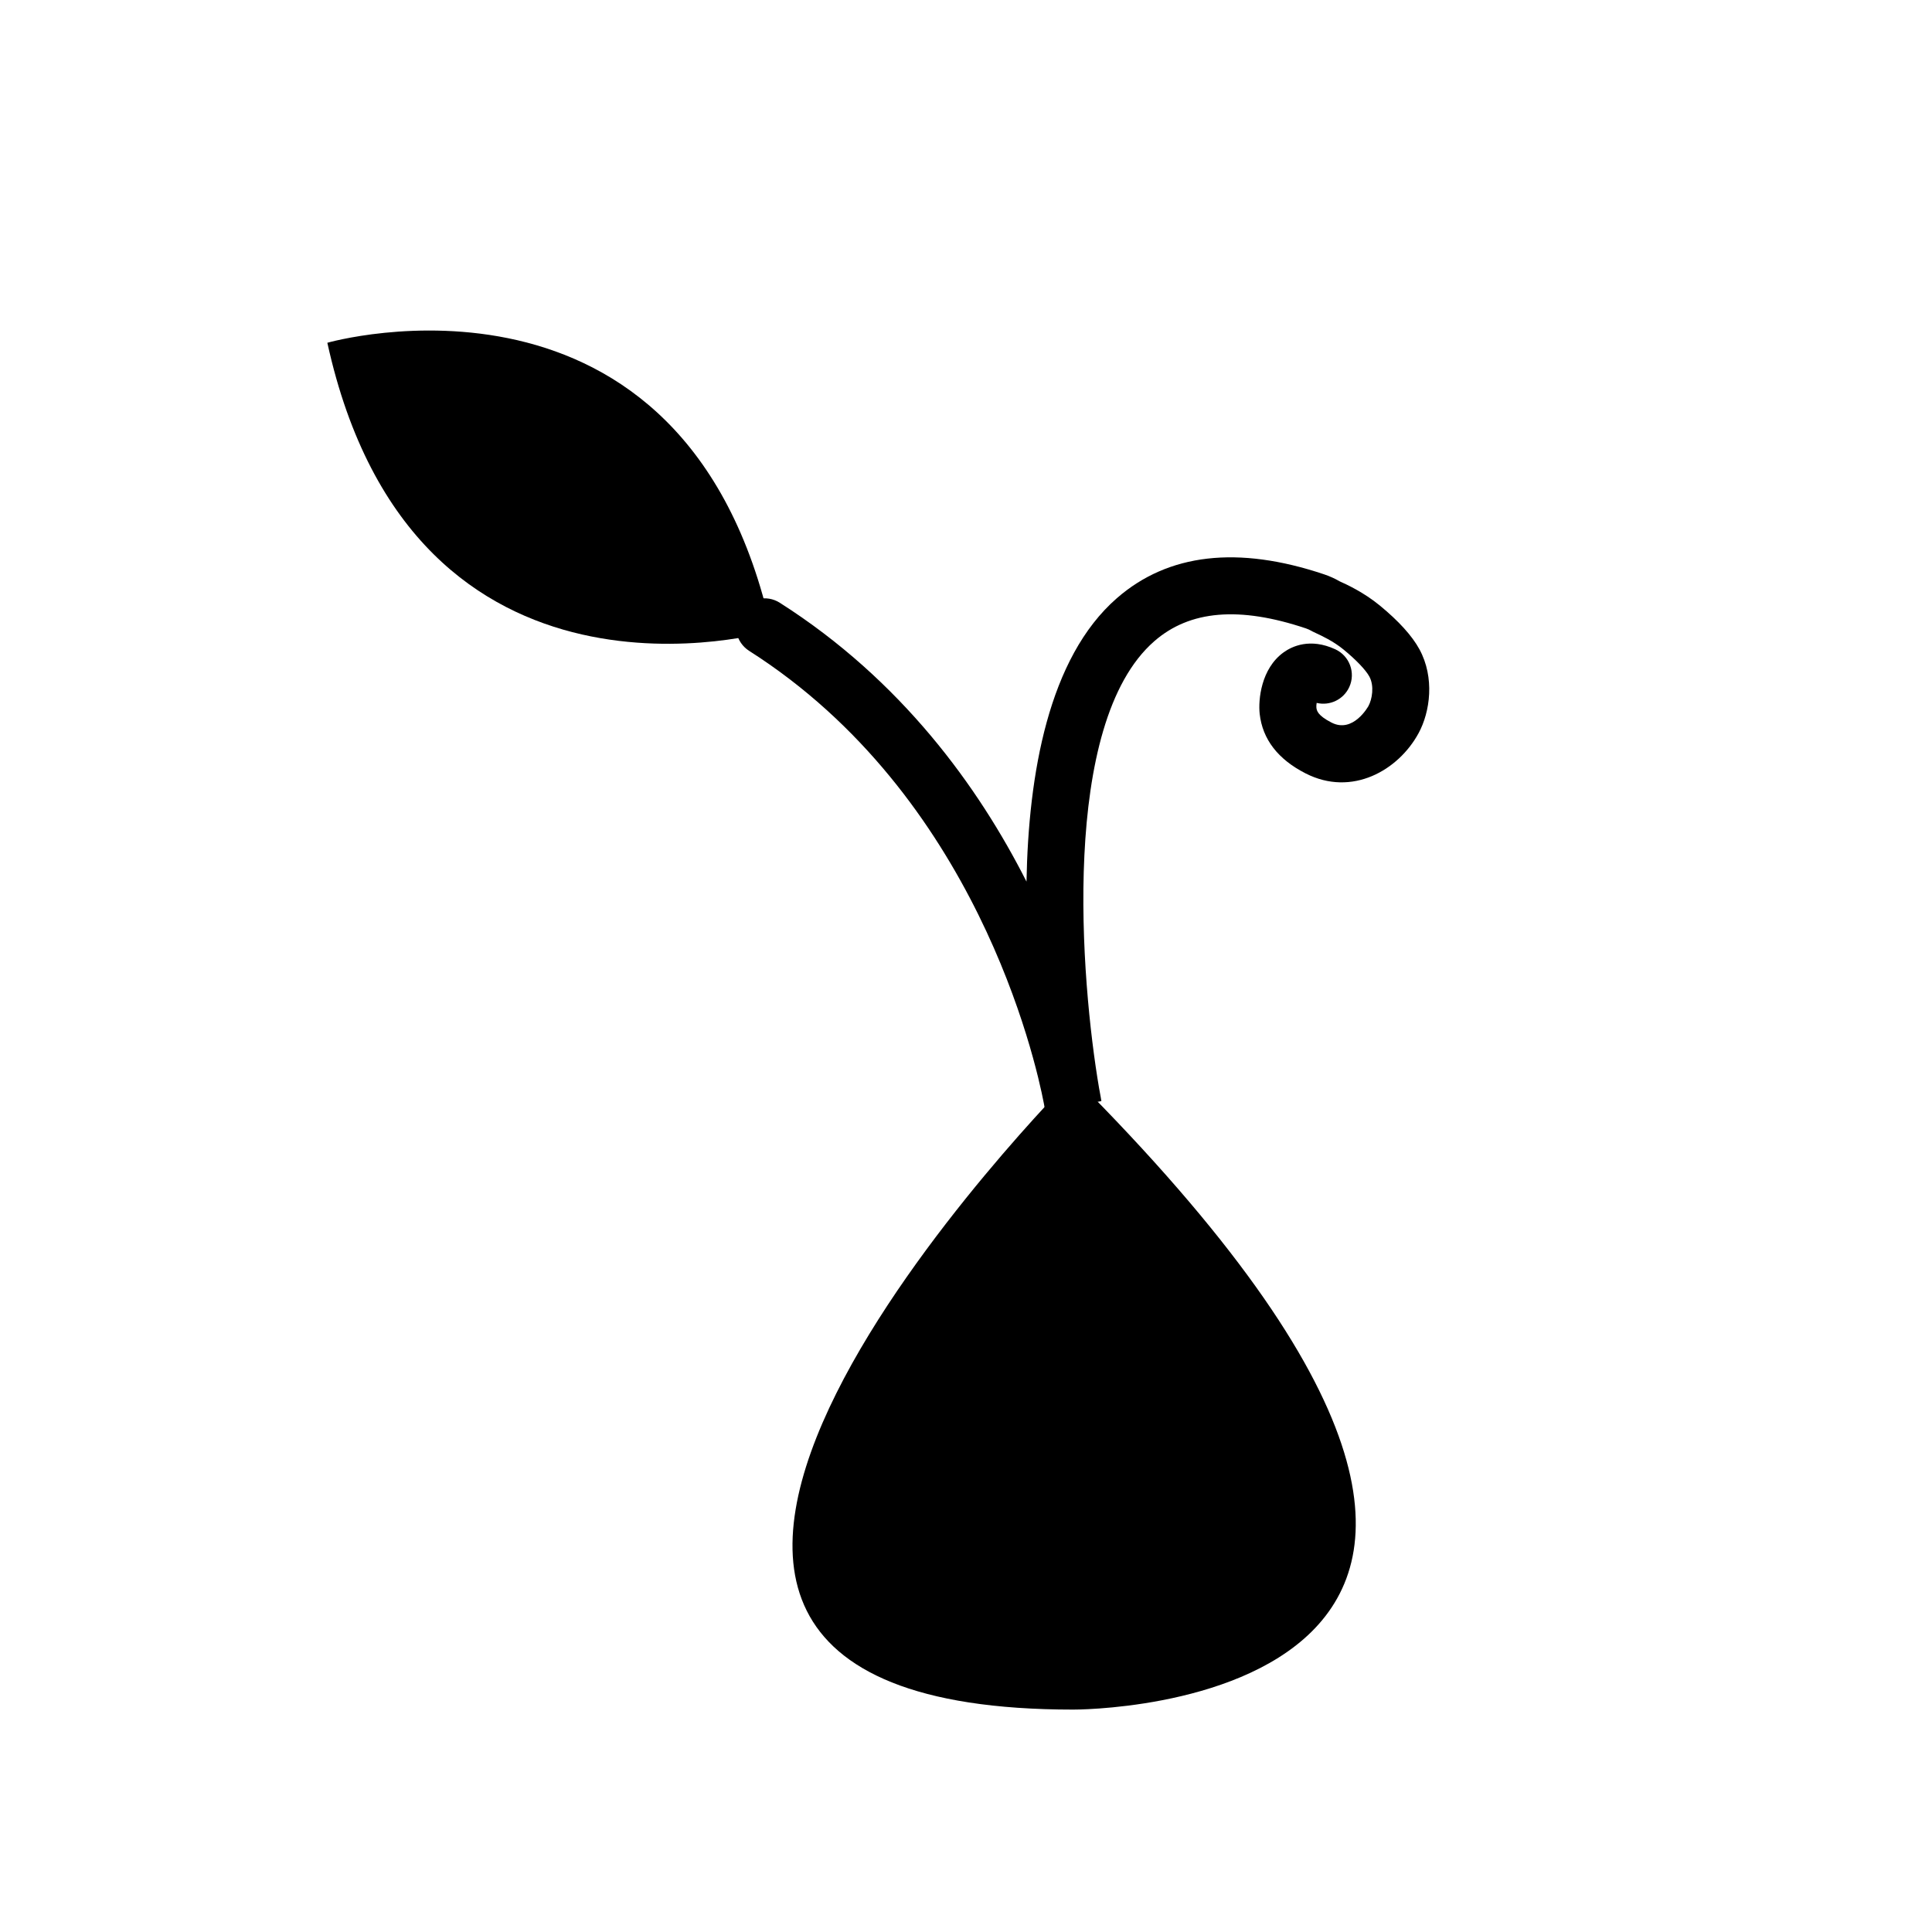
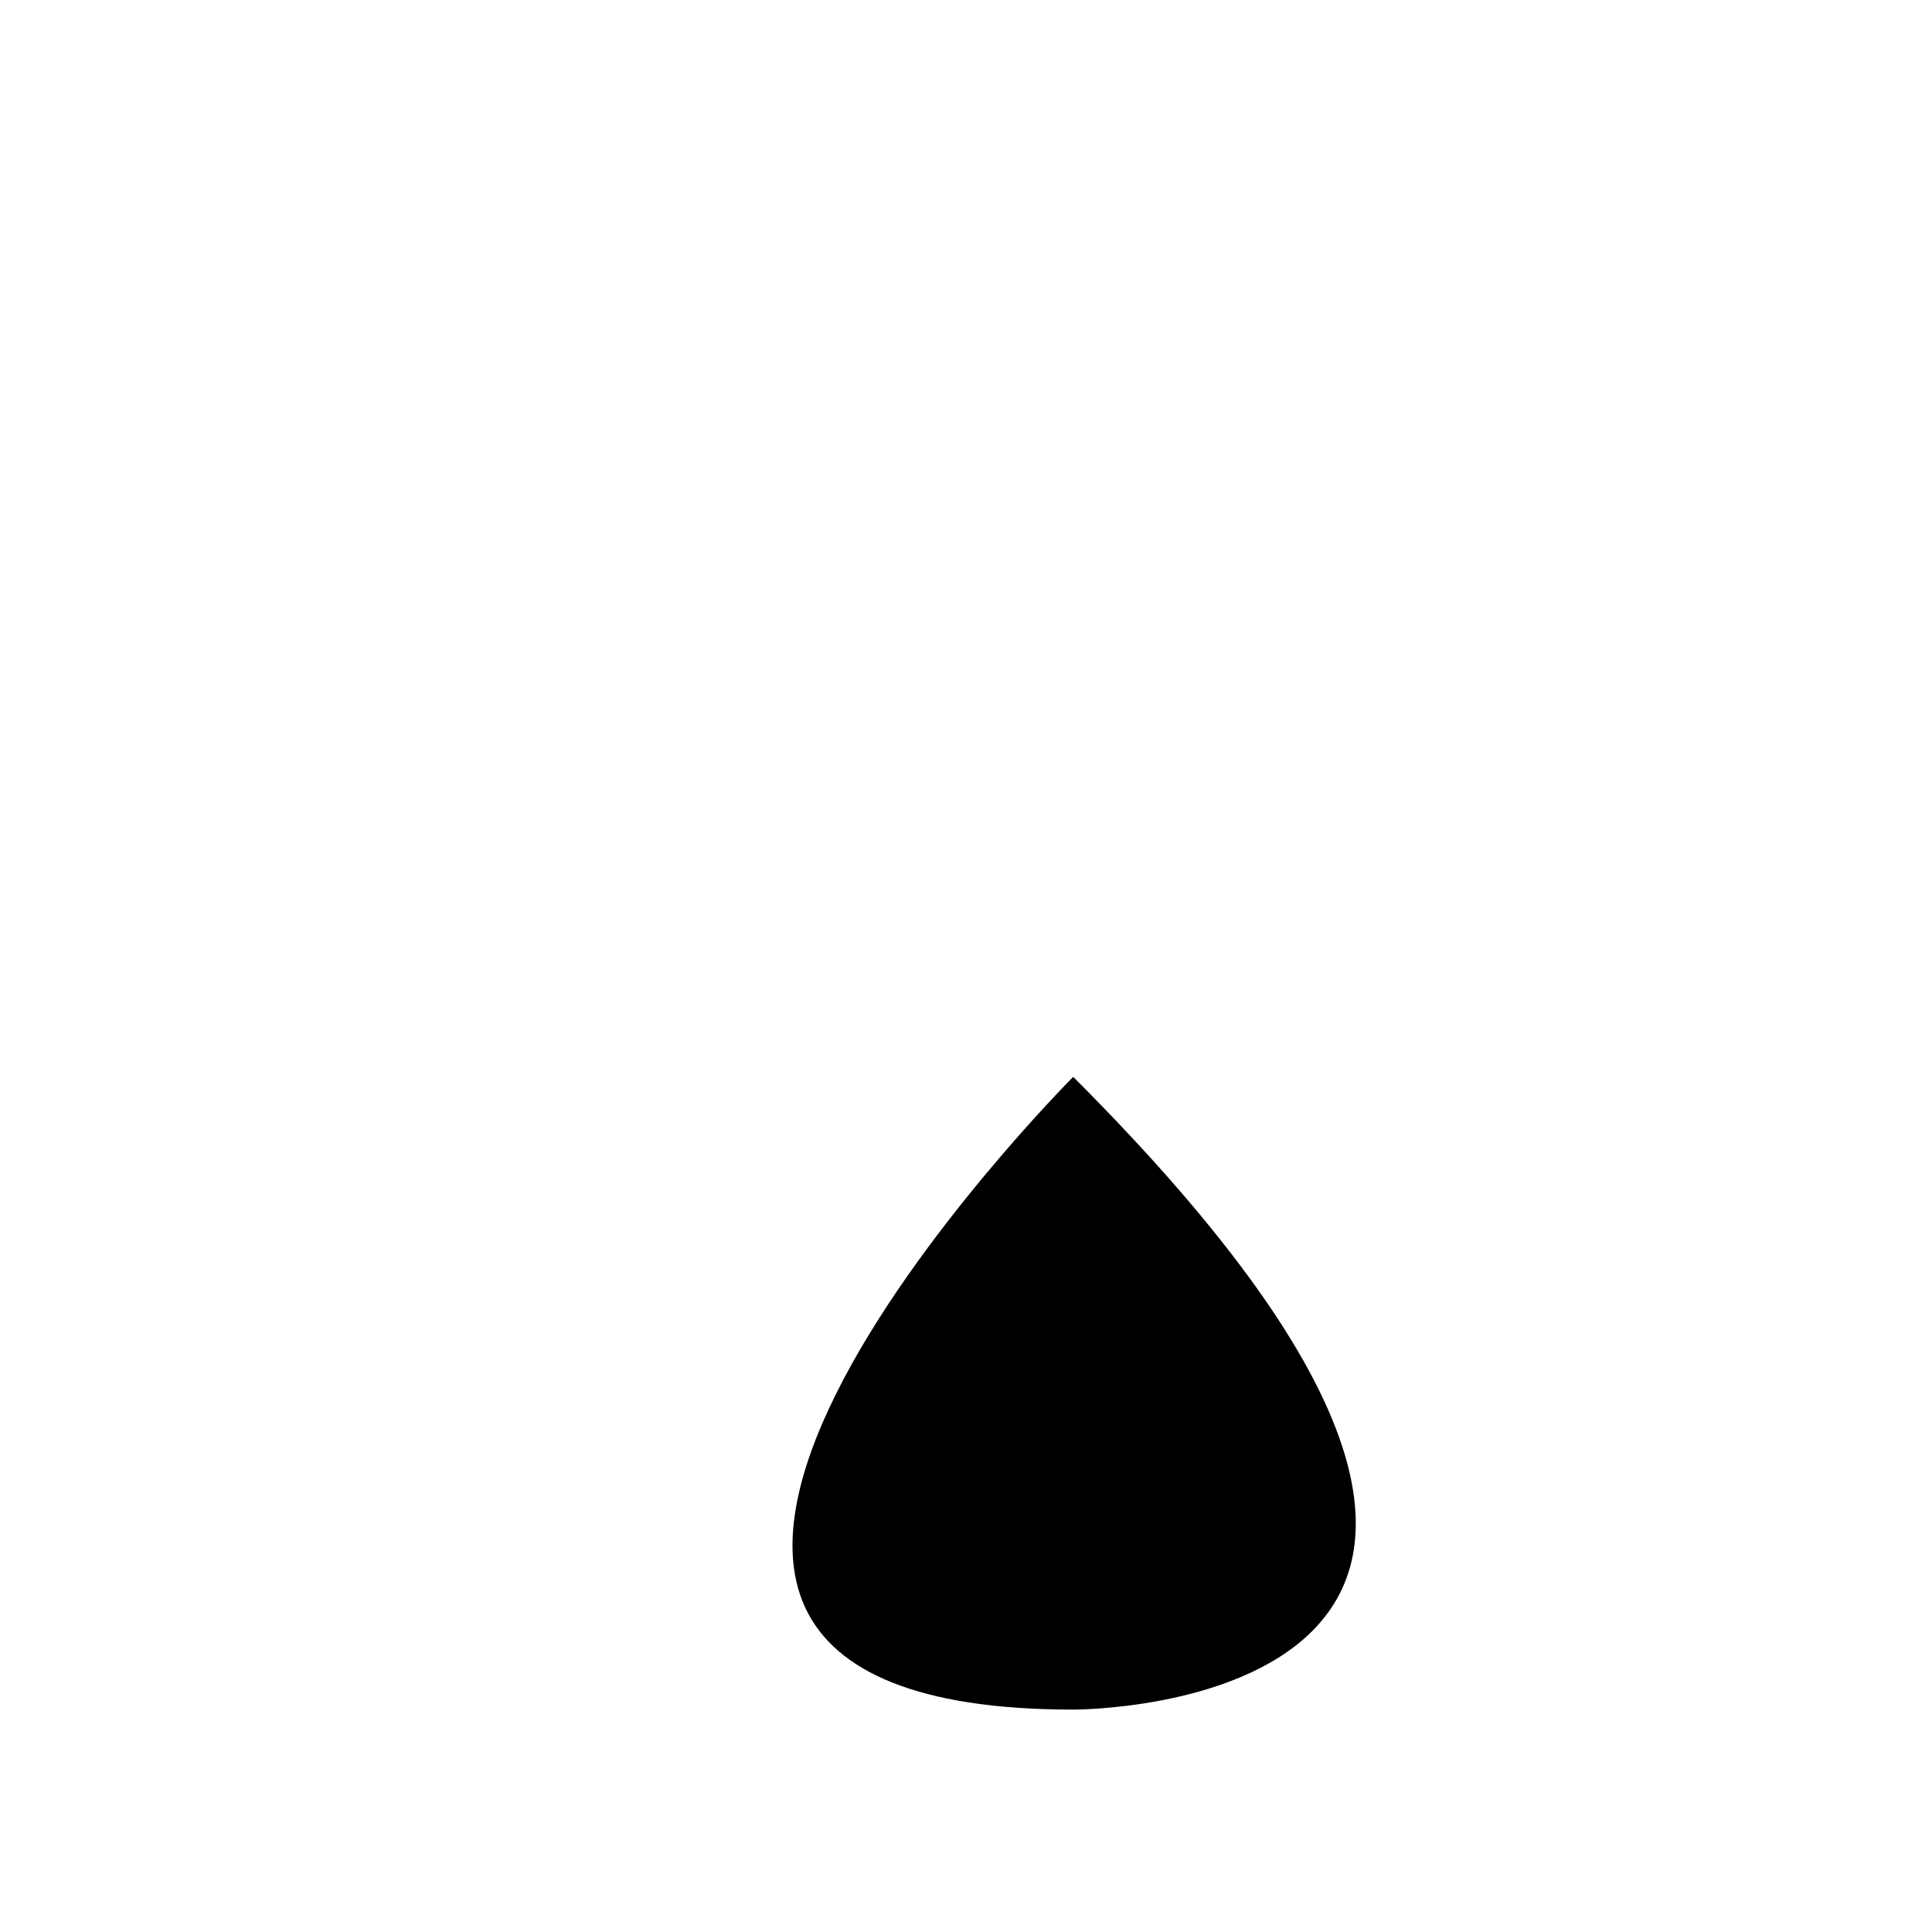
<svg xmlns="http://www.w3.org/2000/svg" fill="#000000" width="800px" height="800px" version="1.1" viewBox="144 144 512 512">
  <g>
    <path d="m428.41 429.38s-167.38 167.68 0 167.68c0 0.004 168.49 0.816 0-167.68z" />
-     <path d="m420.98 438.33c-0.055-0.266-0.172-0.922-0.348-1.926-2.246-11.695-18-81.672-78.086-119.91-3.523-2.242-4.559-6.914-2.316-10.434 2.242-3.523 6.918-4.559 10.434-2.316 32.242 20.52 52.645 48.773 65.371 73.891 0.504-28.363 5.793-59.305 23.961-75.121 13.598-11.848 32.062-13.977 54.91-6.309 1.465 0.492 2.863 1.125 4.156 1.875 1.75 0.777 6.352 2.891 10.609 6.394 5.027 4.137 8.555 8.035 10.496 11.598 4.09 7.516 2.836 16.57-0.215 22.203-5.332 9.855-17.645 16.965-29.945 10.688-7.332-3.738-11.426-9.043-12.176-15.773-0.414-3.758 0.367-11.996 6.324-16.297 2.246-1.621 7.023-3.894 13.699-0.832 3.793 1.742 5.457 6.231 3.715 10.02-1.535 3.34-5.195 5.031-8.641 4.195-0.074 0.457-0.105 0.918-0.07 1.238 0.082 0.715 0.227 2.047 4.016 3.981 5.742 2.941 9.758-4.344 9.793-4.418 0.926-1.707 1.602-5.25 0.227-7.785-0.945-1.742-3.492-4.41-6.816-7.141-2.746-2.258-5.941-3.723-7.301-4.352-0.699-0.316-1.152-0.559-1.355-0.676-0.367-0.211-0.832-0.418-1.328-0.59-17.637-5.918-30.773-4.812-40.172 3.375-25.074 21.836-19.5 90.023-14.656 118.45 0.367 1.895 0.555 3.082 0.613 3.445z" />
-     <path d="m348.49 311.22s-94.852 27.902-117.74-76.383c0.004 0.004 94.988-27.281 117.74 76.383z" />
  </g>
</svg>